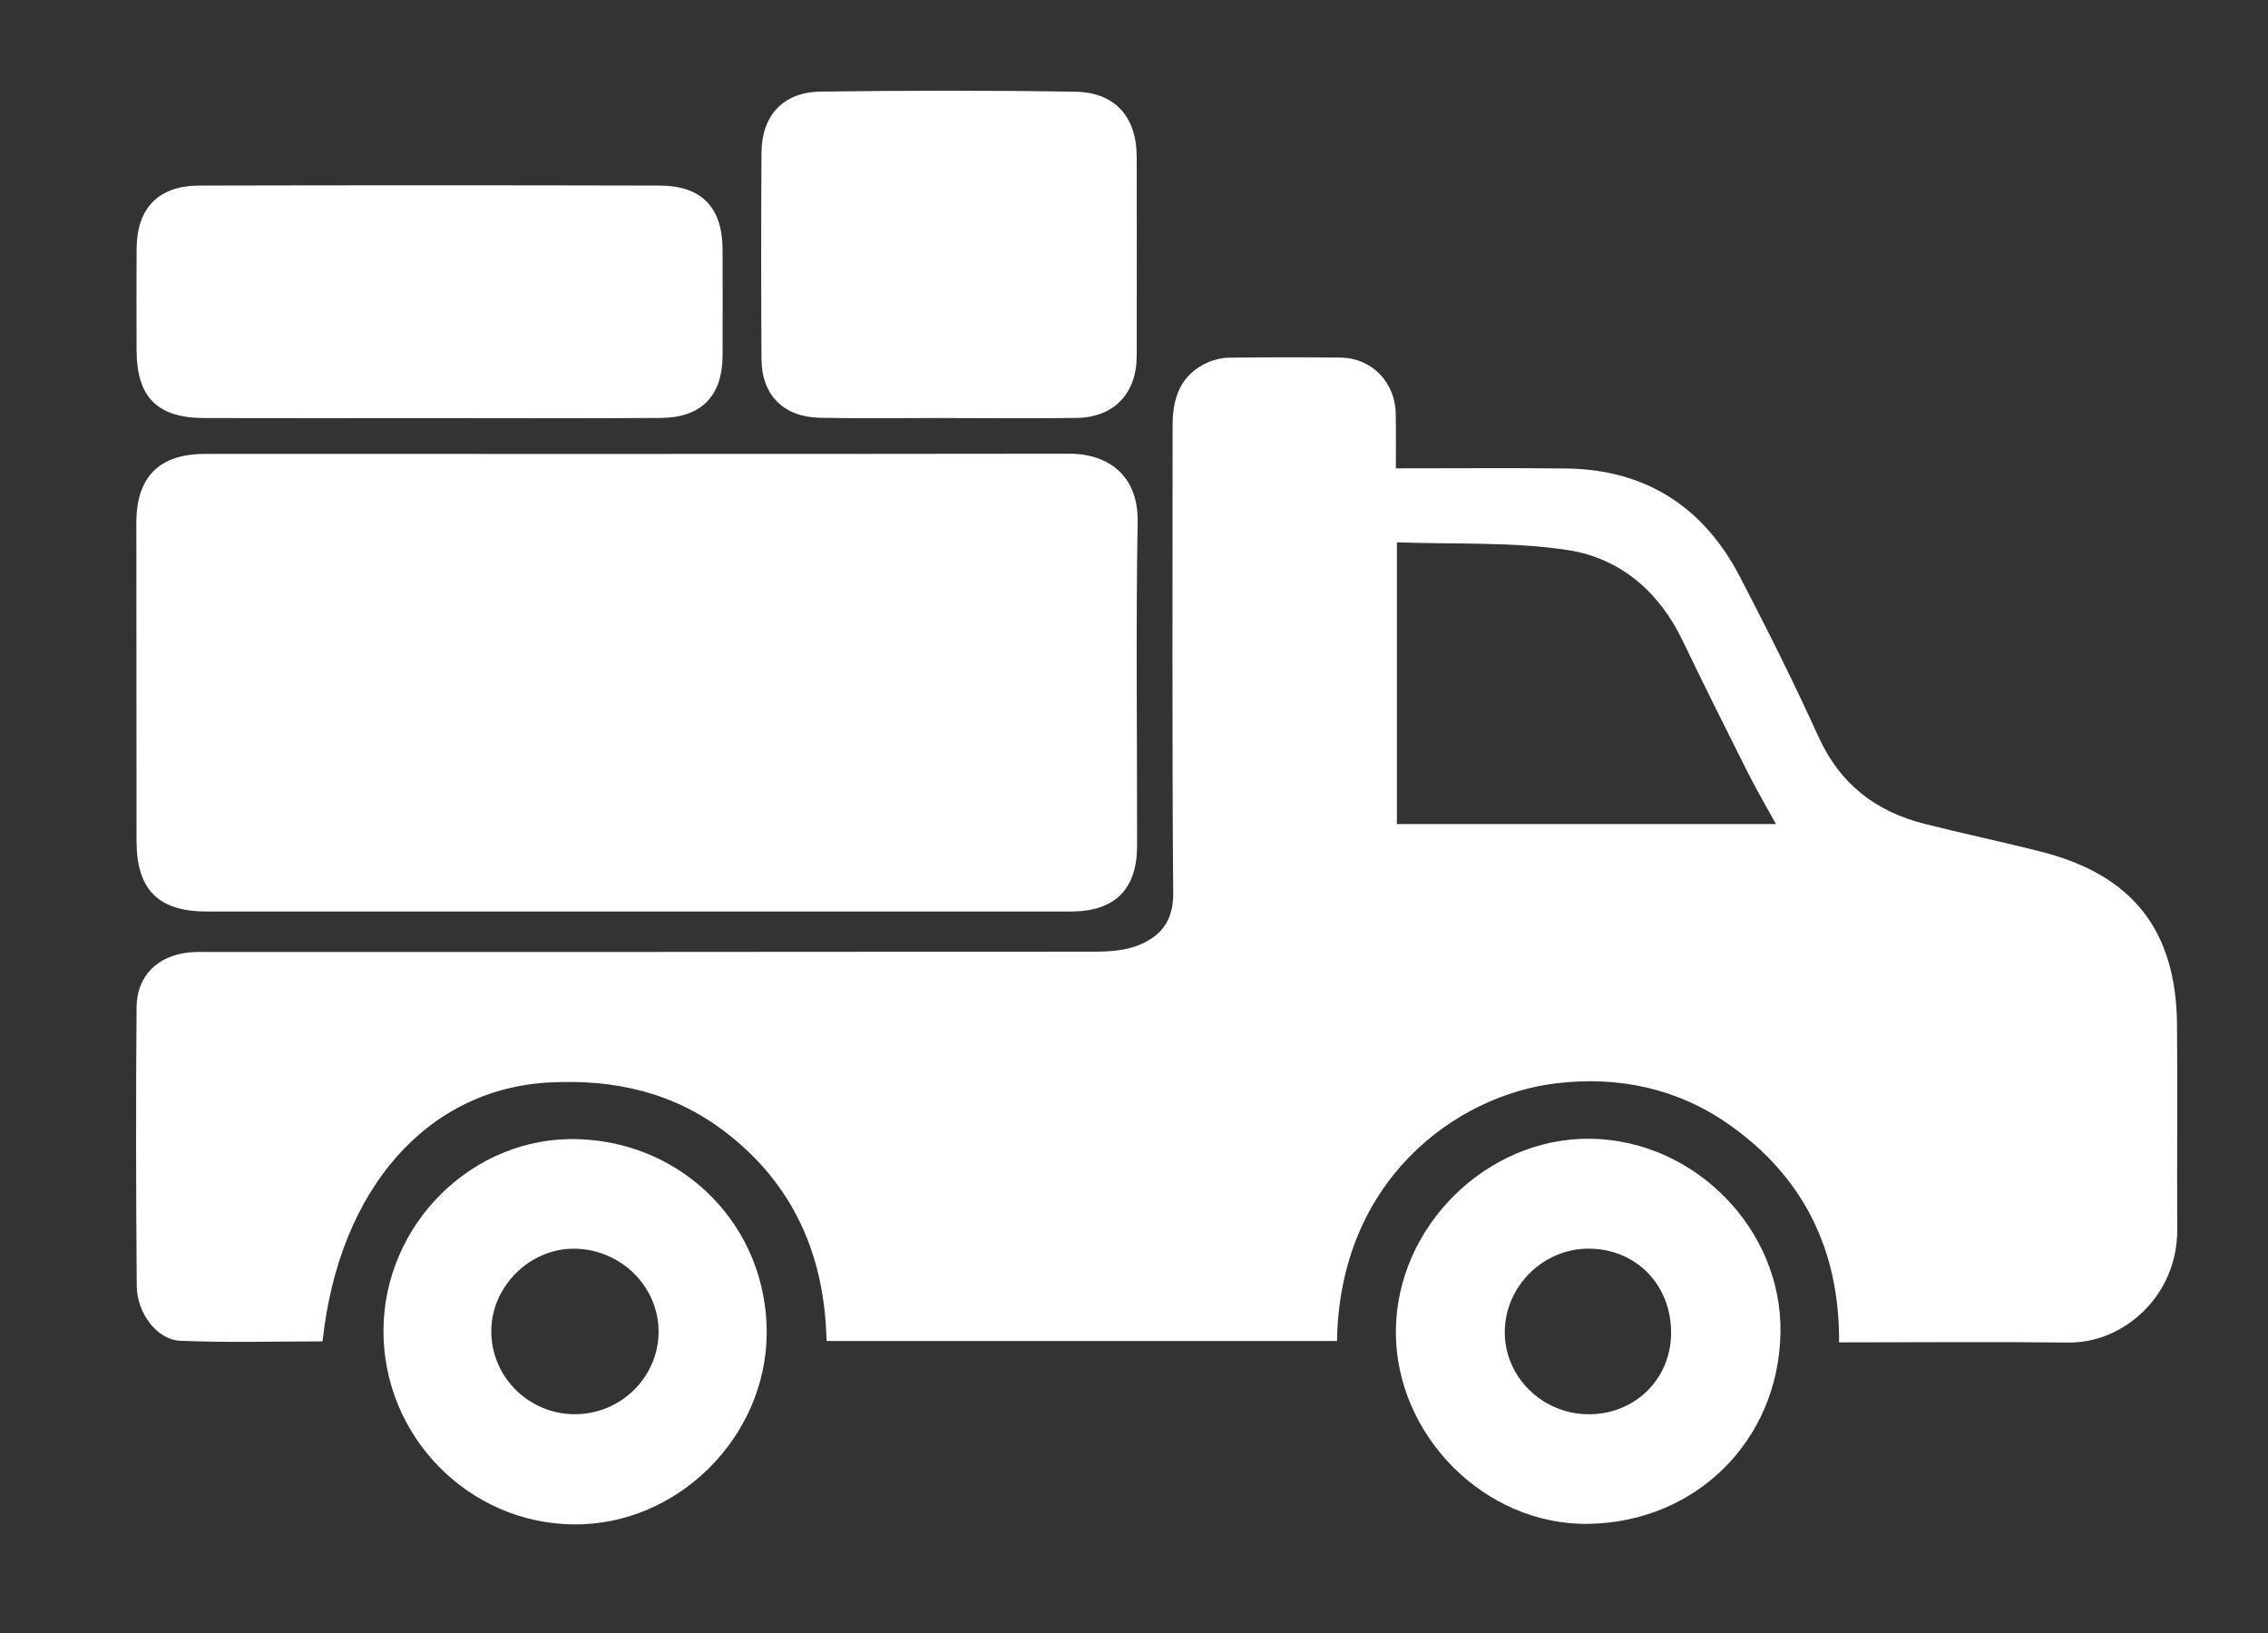
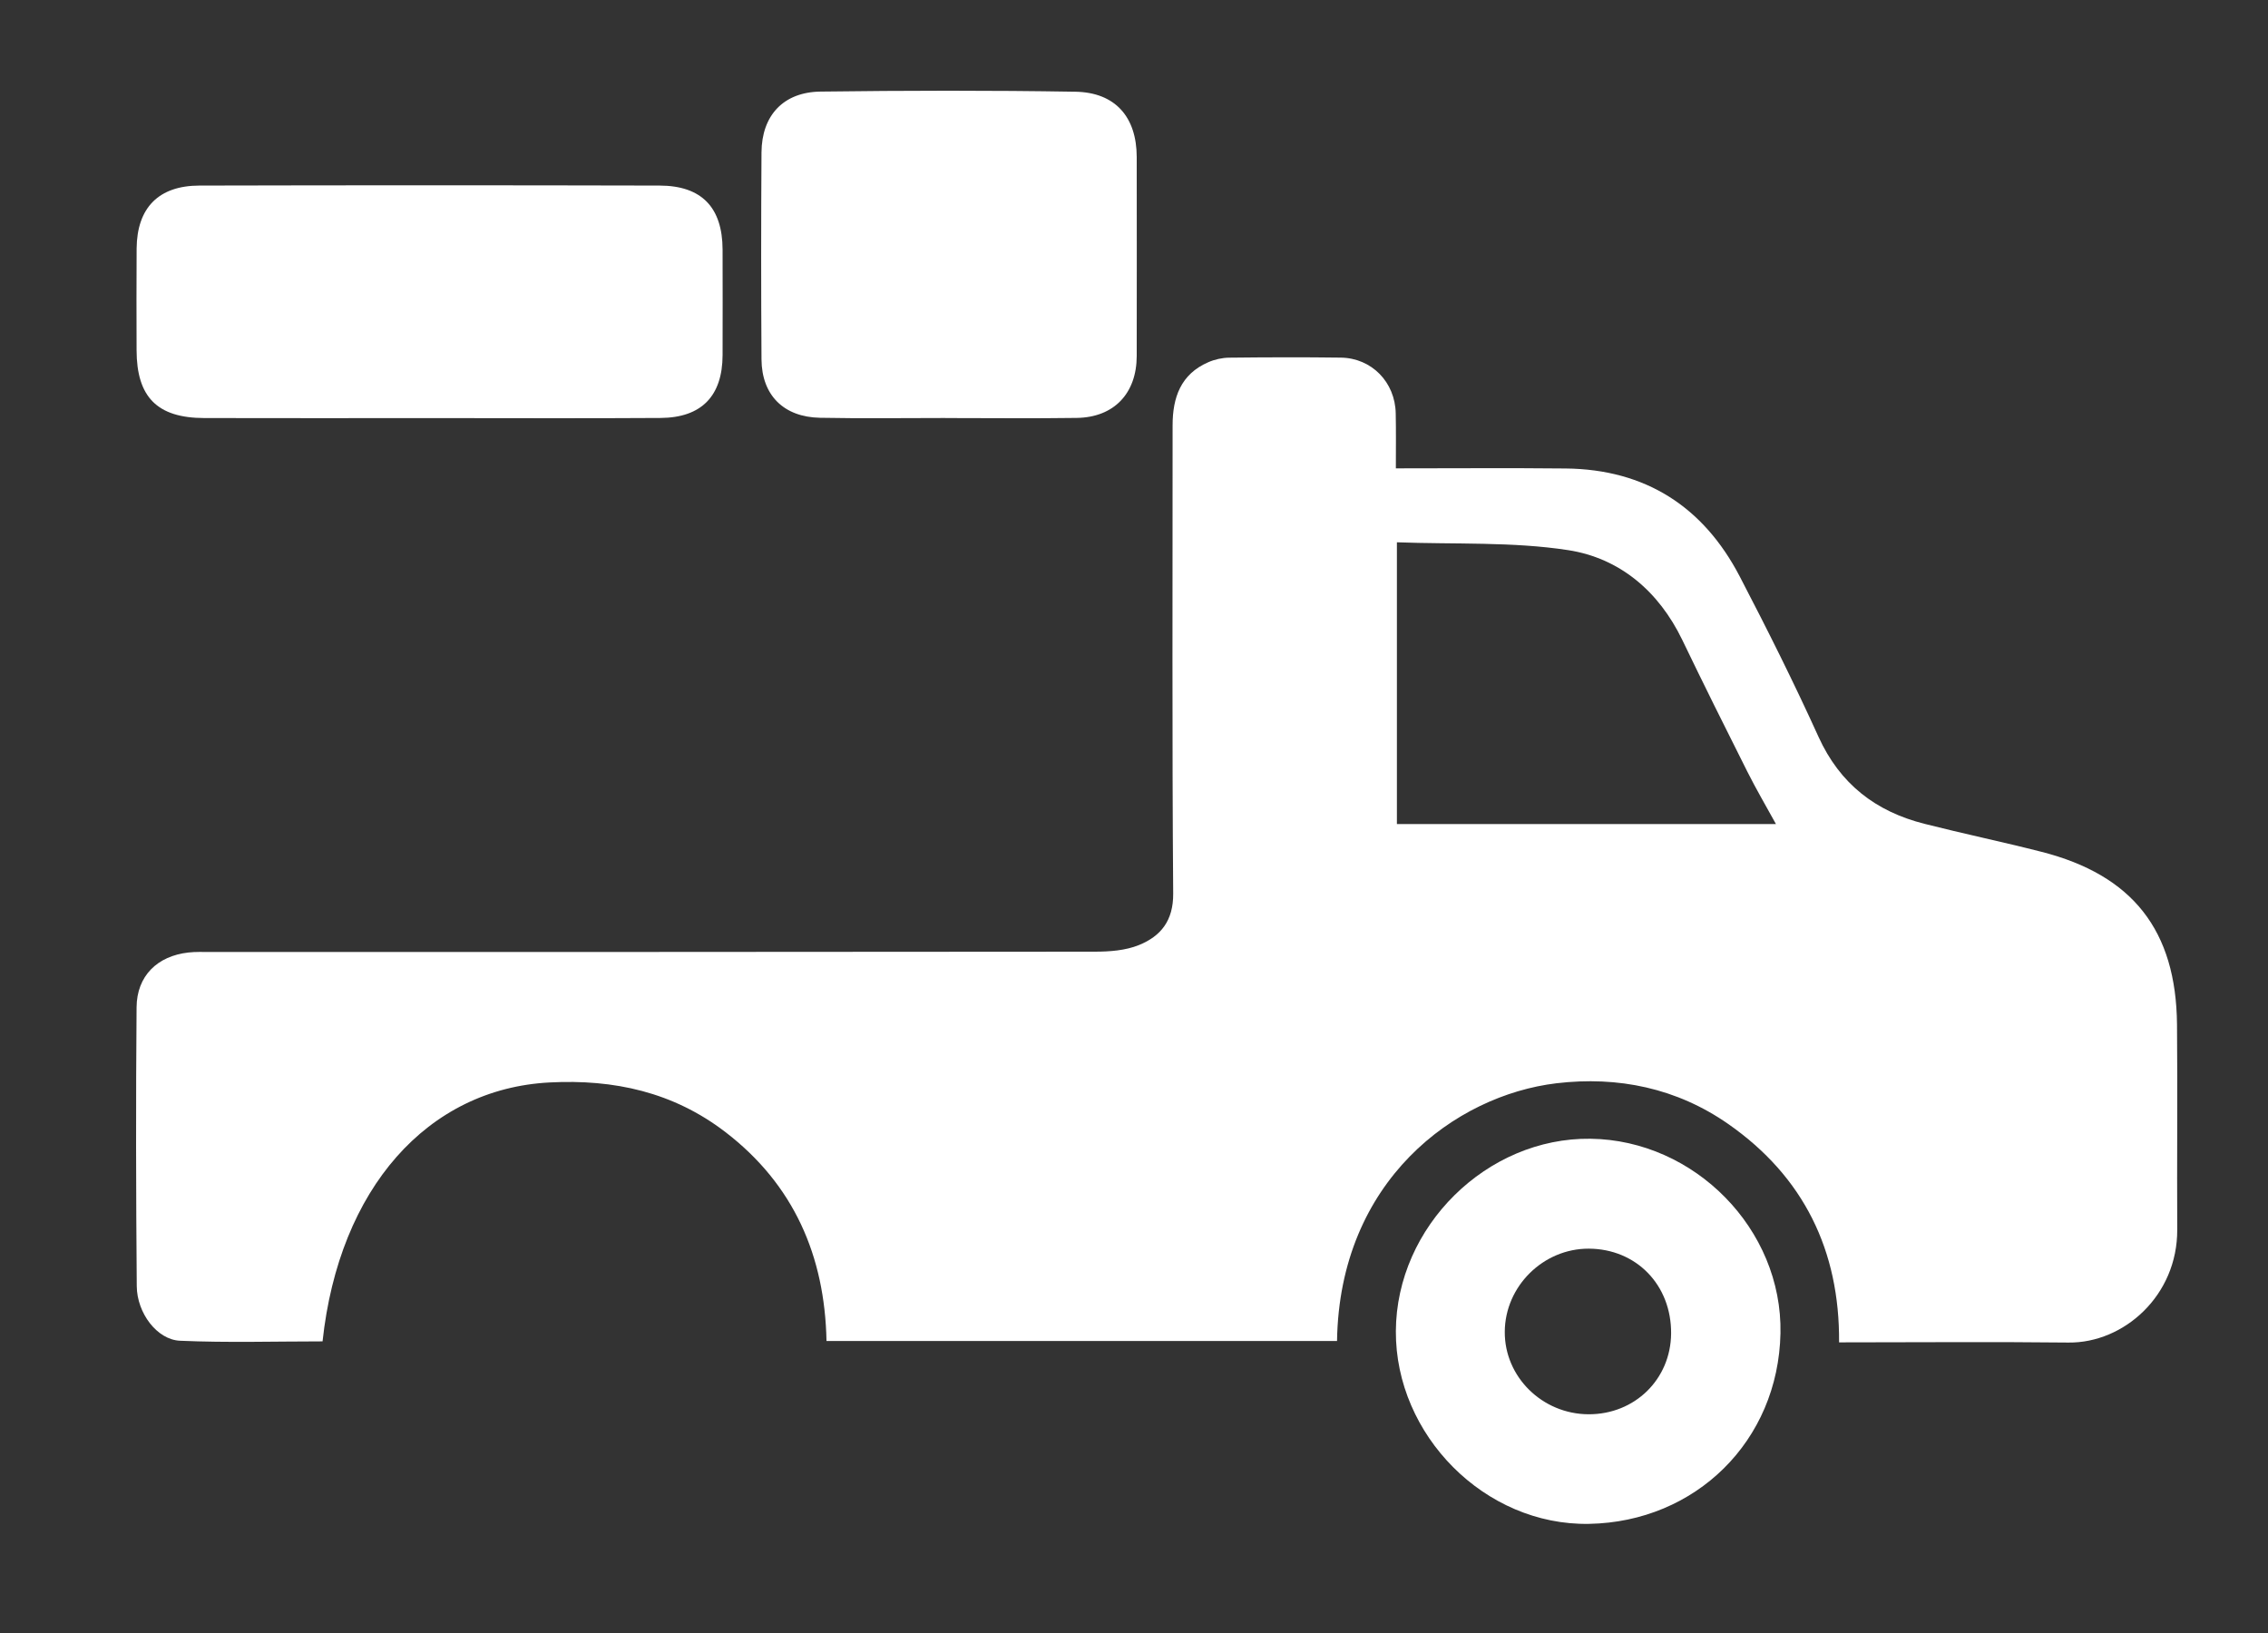
<svg xmlns="http://www.w3.org/2000/svg" width="50" height="36" viewBox="0 0 50 36" fill="none">
  <rect x="0" y="0" width="50" height="36" fill="#333333" stroke="none" />
  <path d="M30.773 10.325C32.052 10.325 33.286 10.315 34.52 10.328C36.274 10.347 37.553 11.169 38.355 12.71C38.96 13.872 39.548 15.047 40.089 16.24C40.561 17.281 41.349 17.889 42.425 18.161C43.283 18.379 44.151 18.56 45.008 18.779C47.016 19.292 47.975 20.51 47.994 22.584C48.008 24.091 47.991 25.599 47.999 27.107C48.006 28.562 46.821 29.611 45.601 29.597C43.933 29.578 42.264 29.593 40.544 29.593C40.559 27.569 39.764 25.941 38.104 24.781C36.968 23.988 35.672 23.72 34.313 23.881C32.081 24.148 29.53 26.027 29.476 29.562C25.738 29.562 21.999 29.562 18.221 29.562C18.184 27.691 17.503 26.113 15.986 24.952C14.842 24.077 13.541 23.789 12.116 23.863C9.428 24.002 7.474 26.198 7.111 29.571C6.066 29.571 5.016 29.603 3.968 29.557C3.463 29.535 3.02 28.948 3.015 28.354C2.998 26.305 2.994 24.256 3.011 22.206C3.016 21.515 3.468 21.074 4.156 20.998C4.315 20.98 4.477 20.987 4.638 20.987C11.136 20.986 17.633 20.988 24.131 20.98C24.459 20.98 24.812 20.955 25.109 20.834C25.59 20.639 25.869 20.298 25.864 19.697C25.838 16.257 25.852 12.817 25.851 9.376C25.851 8.762 26.031 8.249 26.636 7.986C26.779 7.923 26.943 7.887 27.098 7.885C27.917 7.876 28.737 7.873 29.557 7.884C30.239 7.892 30.758 8.425 30.77 9.115C30.778 9.498 30.773 9.877 30.773 10.325ZM30.796 11.955C30.796 14.092 30.796 16.12 30.796 18.166C33.597 18.166 36.377 18.166 39.152 18.166C38.93 17.762 38.711 17.389 38.517 17.002C38.034 16.041 37.554 15.077 37.087 14.107C36.569 13.034 35.708 12.304 34.572 12.128C33.345 11.939 32.078 12.003 30.796 11.955Z" fill="white" />
-   <path d="M14.037 20.095C10.876 20.095 7.716 20.095 4.555 20.095C3.491 20.095 3.011 19.611 3.01 18.542C3.008 16.201 3.006 13.86 3.006 11.518C3.006 10.517 3.511 10.007 4.511 10.007C10.862 10.006 17.213 10.011 23.564 10.002C24.474 10 25.097 10.521 25.08 11.498C25.04 13.881 25.071 16.264 25.068 18.647C25.067 19.61 24.574 20.094 23.607 20.095C20.418 20.096 17.227 20.095 14.037 20.095Z" fill="white" />
  <path d="M9.512 9.217C7.843 9.217 6.174 9.221 4.505 9.216C3.466 9.214 3.013 8.755 3.011 7.718C3.01 6.971 3.006 6.224 3.012 5.478C3.02 4.582 3.495 4.093 4.395 4.091C7.777 4.083 11.159 4.083 14.541 4.091C15.47 4.093 15.927 4.574 15.93 5.503C15.932 6.278 15.932 7.054 15.93 7.83C15.927 8.727 15.468 9.208 14.563 9.214C12.88 9.225 11.195 9.217 9.512 9.217Z" fill="white" />
  <path d="M20.843 9.215C19.921 9.215 18.999 9.228 18.078 9.21C17.277 9.195 16.794 8.712 16.788 7.923C16.778 6.401 16.778 4.88 16.788 3.358C16.794 2.545 17.27 2.03 18.089 2.019C19.962 1.995 21.836 1.991 23.708 2.022C24.589 2.037 25.058 2.581 25.06 3.46C25.062 4.923 25.062 6.386 25.06 7.849C25.058 8.674 24.558 9.201 23.74 9.213C22.775 9.227 21.809 9.216 20.844 9.216C20.843 9.215 20.843 9.215 20.843 9.215Z" fill="white" />
  <path d="M30.773 29.345C30.784 27.042 32.776 25.074 35.065 25.104C37.359 25.134 39.297 27.099 39.252 29.392C39.204 31.771 37.379 33.551 35.034 33.594C32.733 33.637 30.761 31.635 30.773 29.345ZM36.841 29.399C36.85 28.33 36.075 27.531 35.025 27.527C34.022 27.524 33.18 28.356 33.174 29.358C33.167 30.352 34 31.174 35.02 31.178C36.039 31.182 36.832 30.408 36.841 29.399Z" fill="white" />
-   <path d="M16.903 29.385C16.893 31.686 14.938 33.626 12.65 33.606C10.331 33.586 8.445 31.666 8.454 29.329C8.462 26.995 10.413 25.039 12.748 25.113C15.098 25.189 16.908 27.053 16.903 29.385ZM12.663 31.177C13.678 31.182 14.51 30.371 14.519 29.37C14.528 28.359 13.675 27.524 12.639 27.528C11.664 27.533 10.833 28.367 10.831 29.344C10.827 30.349 11.651 31.172 12.663 31.177Z" fill="white" />
</svg>